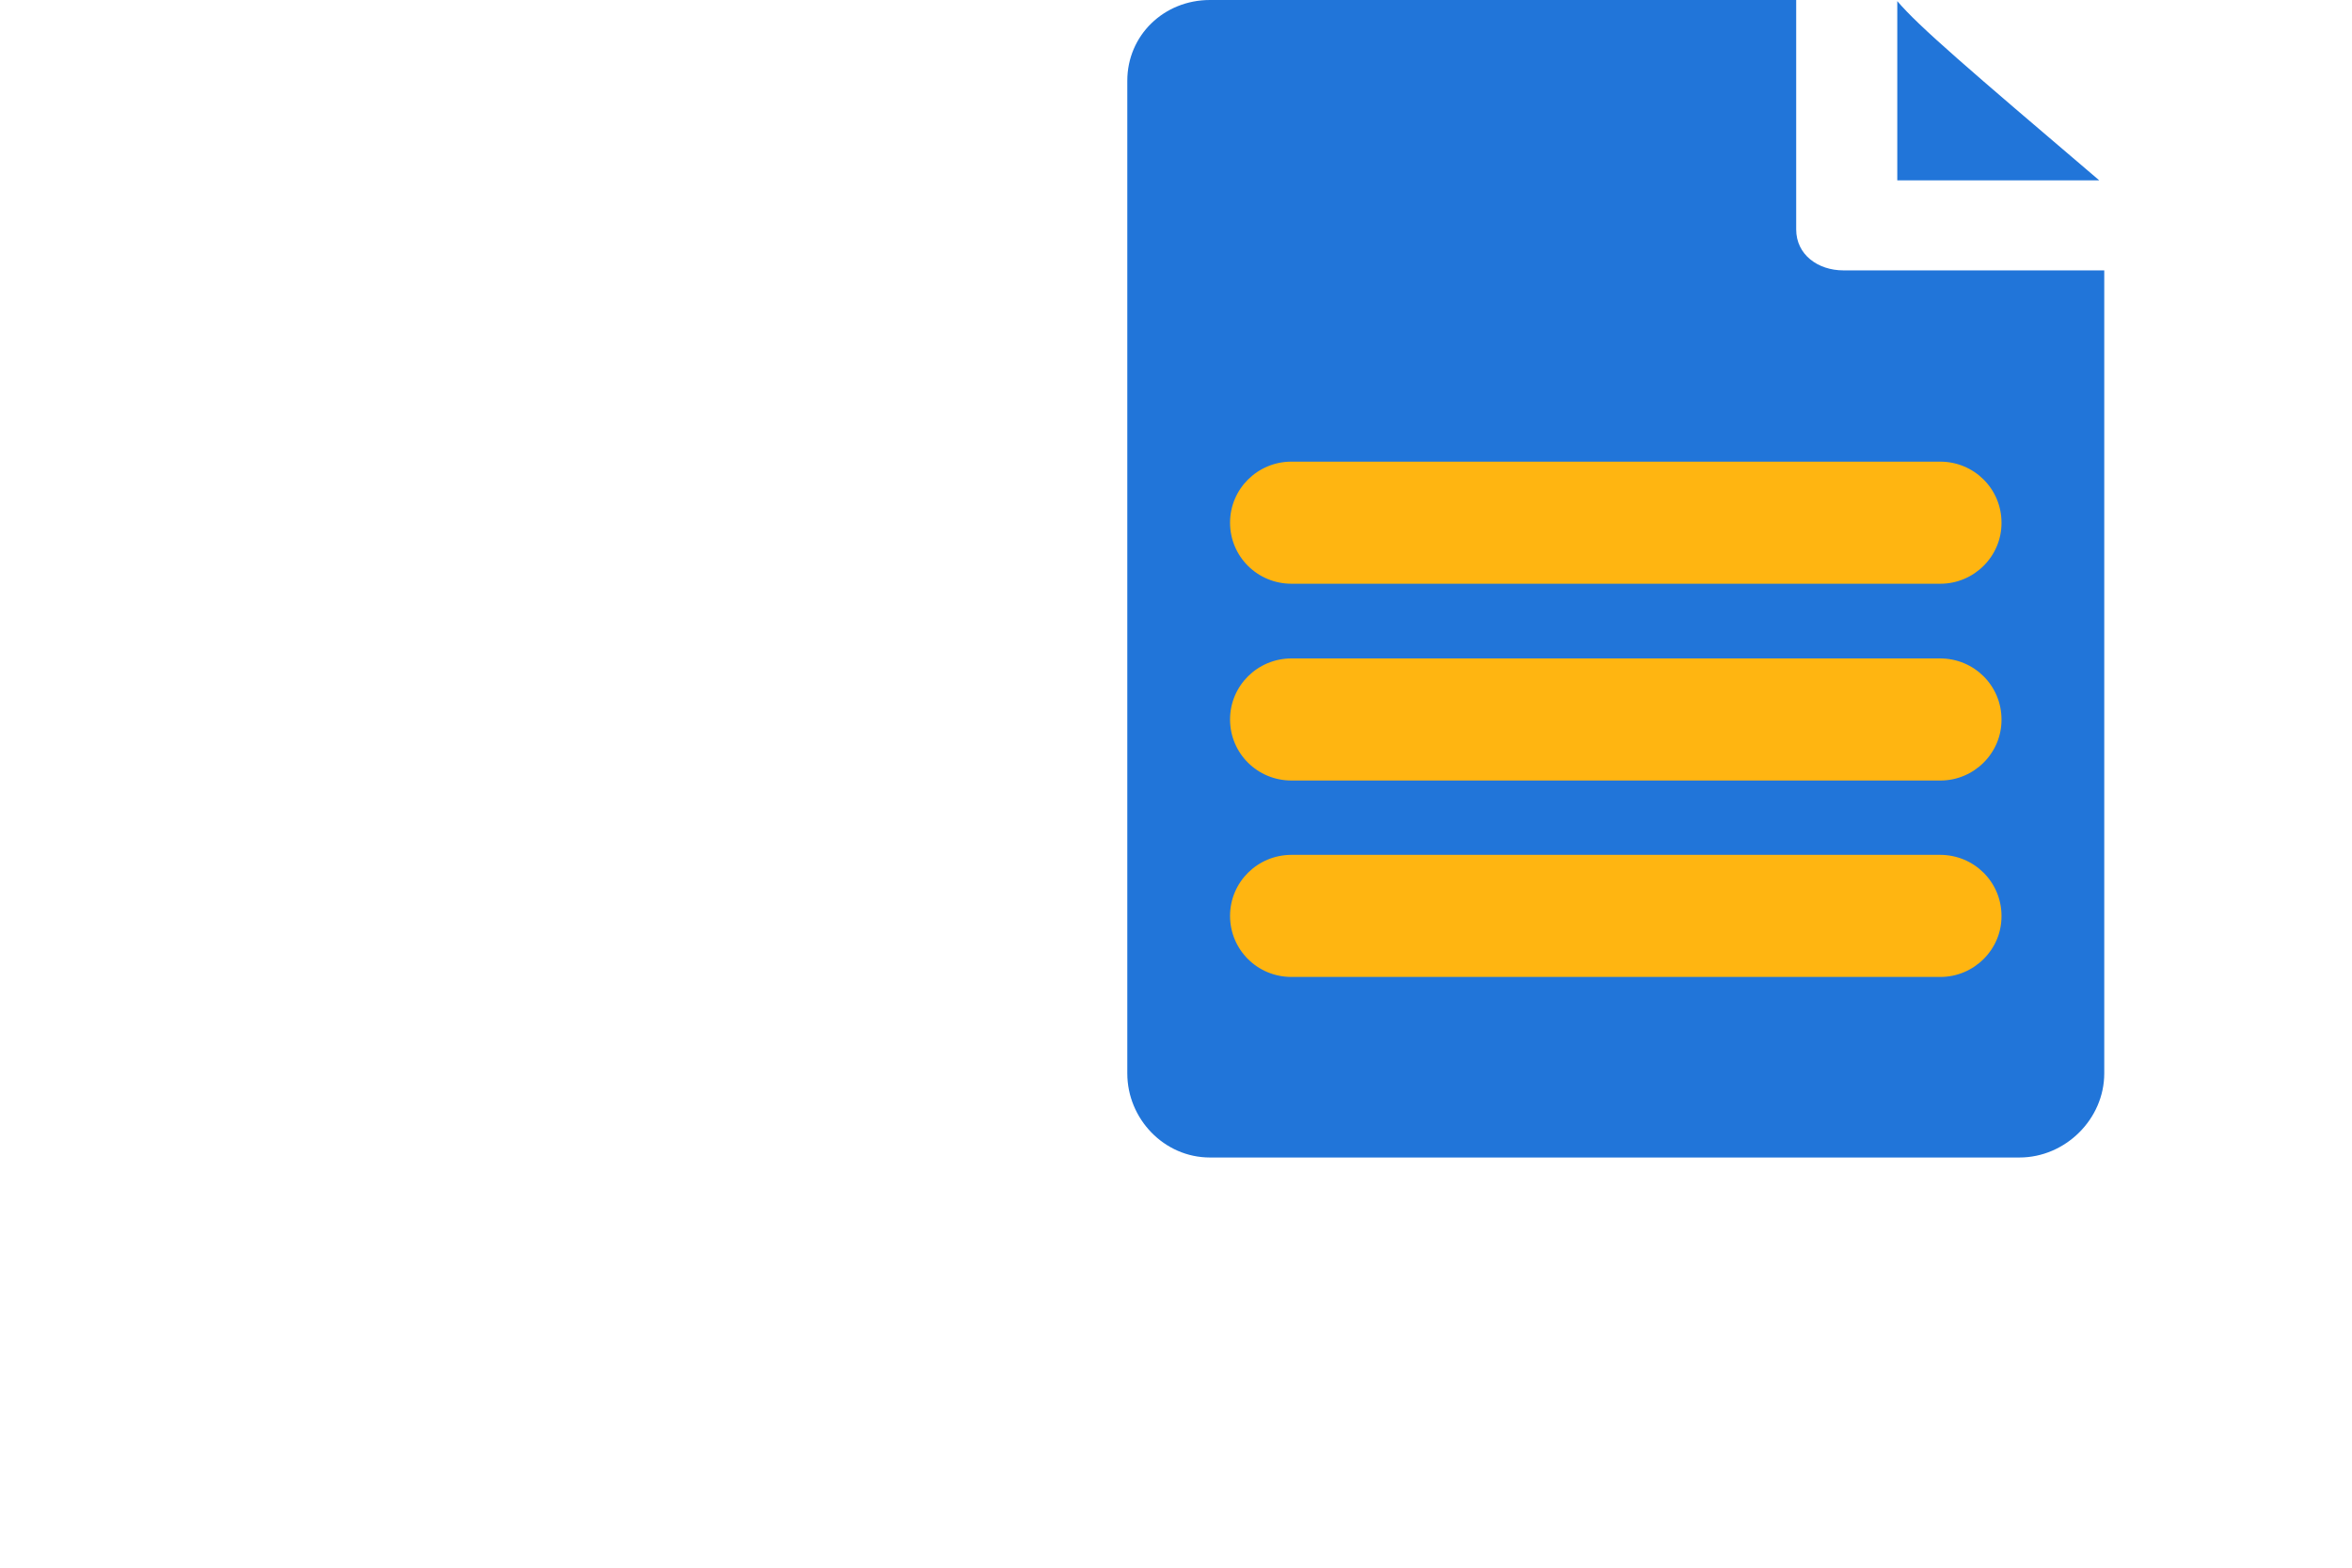
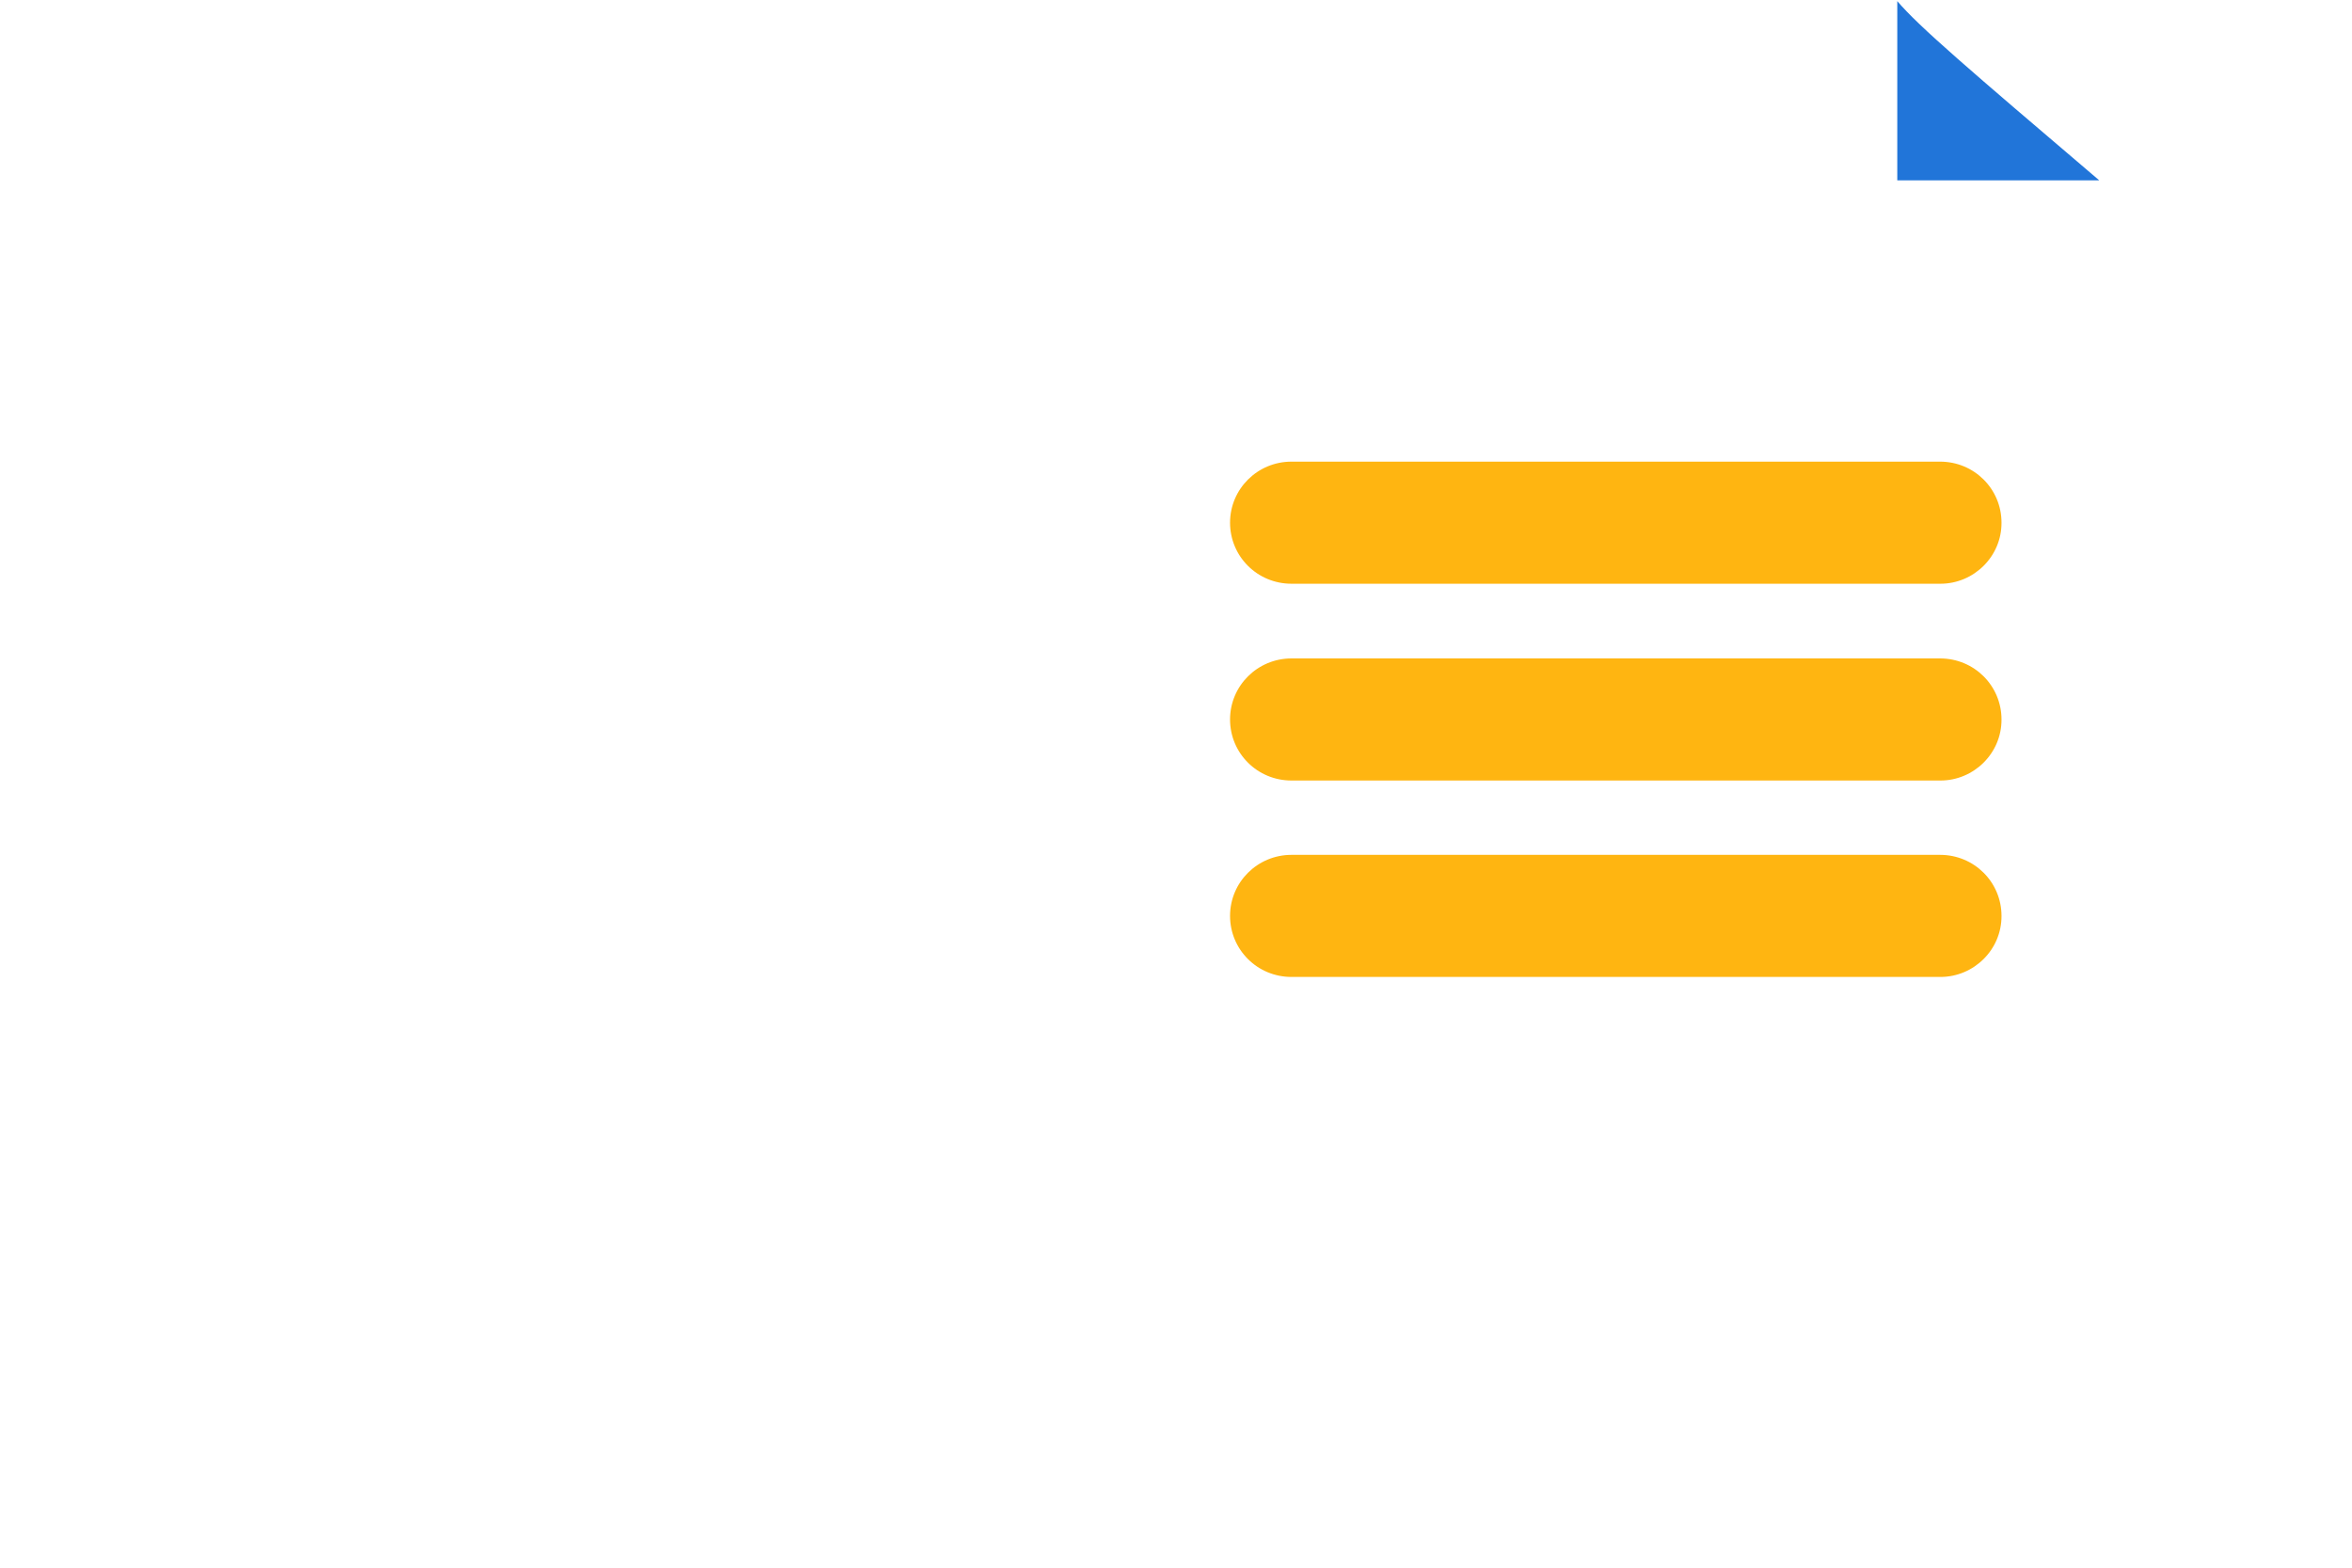
<svg xmlns="http://www.w3.org/2000/svg" version="1.1" id="Laag_1" x="0px" y="0px" viewBox="0 0 1275 850" style="enable-background:new 0 0 1275 850;" xml:space="preserve">
  <style type="text/css">
	.st0{fill:#2175D9;}
	.st1{fill:#FFB511;}
</style>
  <g>
    <path class="st0" d="M1028.5,0.6v97.2h109.5C1067.1,37.4,1040.1,14.3,1028.5,0.6z" />
-     <path class="st0" d="M999.3,146.6c-13.8,0-25.6-8.5-25.6-22.2V0H655.9c-25,0-44.8,19.2-44.8,43.8V582c0,24.6,19.9,45.6,44.8,45.6   h438.8c25,0,46-20.9,46-45.6V146.6H999.3z" />
    <g>
      <path class="st1" d="M1051.9,316.5H700.1c-18.5,0-33.3-14.8-33.3-33.1c0-18.3,14.9-33.1,33.3-33.1h351.6    c18.5,0,33.3,14.8,33.3,33.1C1085.1,301.7,1070,316.5,1051.9,316.5z" />
    </g>
    <g>
      <path class="st1" d="M1051.9,423.2H700.1c-18.5,0-33.3-14.8-33.3-33.1c0-18.3,14.9-33.1,33.3-33.1h351.6    c18.5,0,33.3,14.8,33.3,33.1C1085.1,408.4,1070,423.2,1051.9,423.2z" />
    </g>
    <g>
      <path class="st1" d="M1051.9,529.7H700.1c-18.5,0-33.3-14.8-33.3-33.1c0-18.3,14.9-33.1,33.3-33.1h351.6    c18.5,0,33.3,14.8,33.3,33.1C1085.1,514.9,1070,529.7,1051.9,529.7z" />
    </g>
  </g>
</svg>